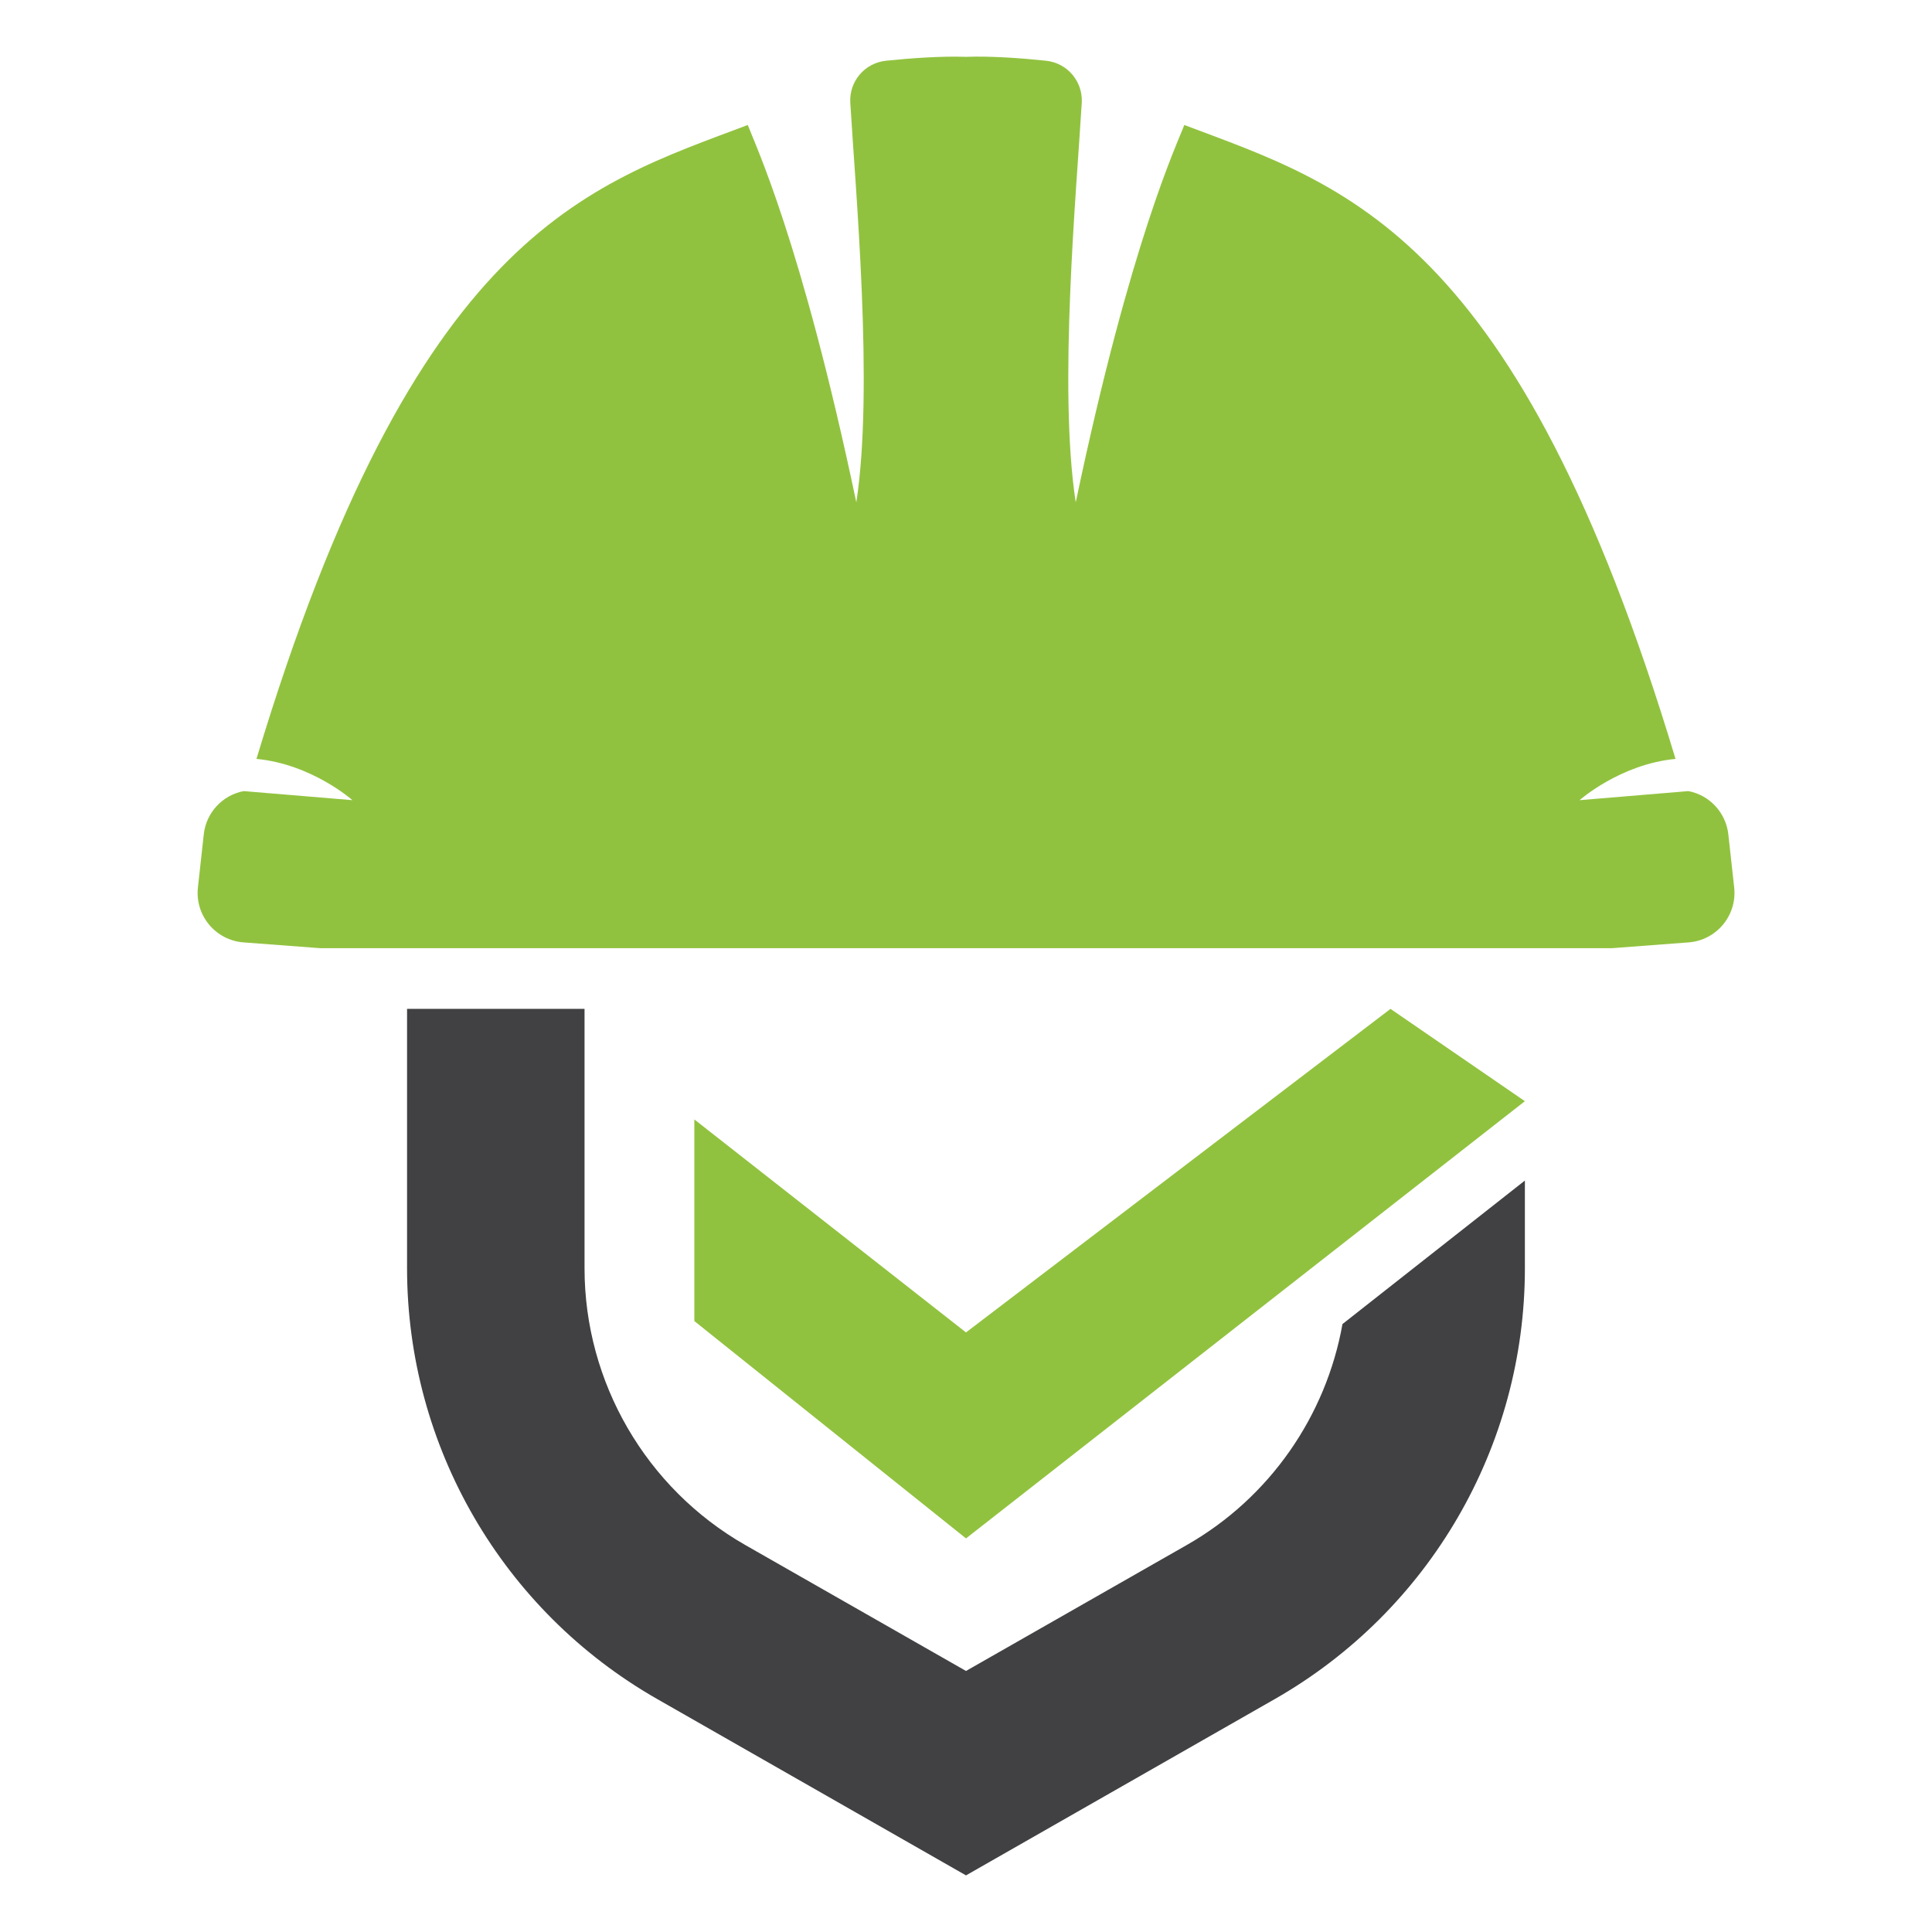
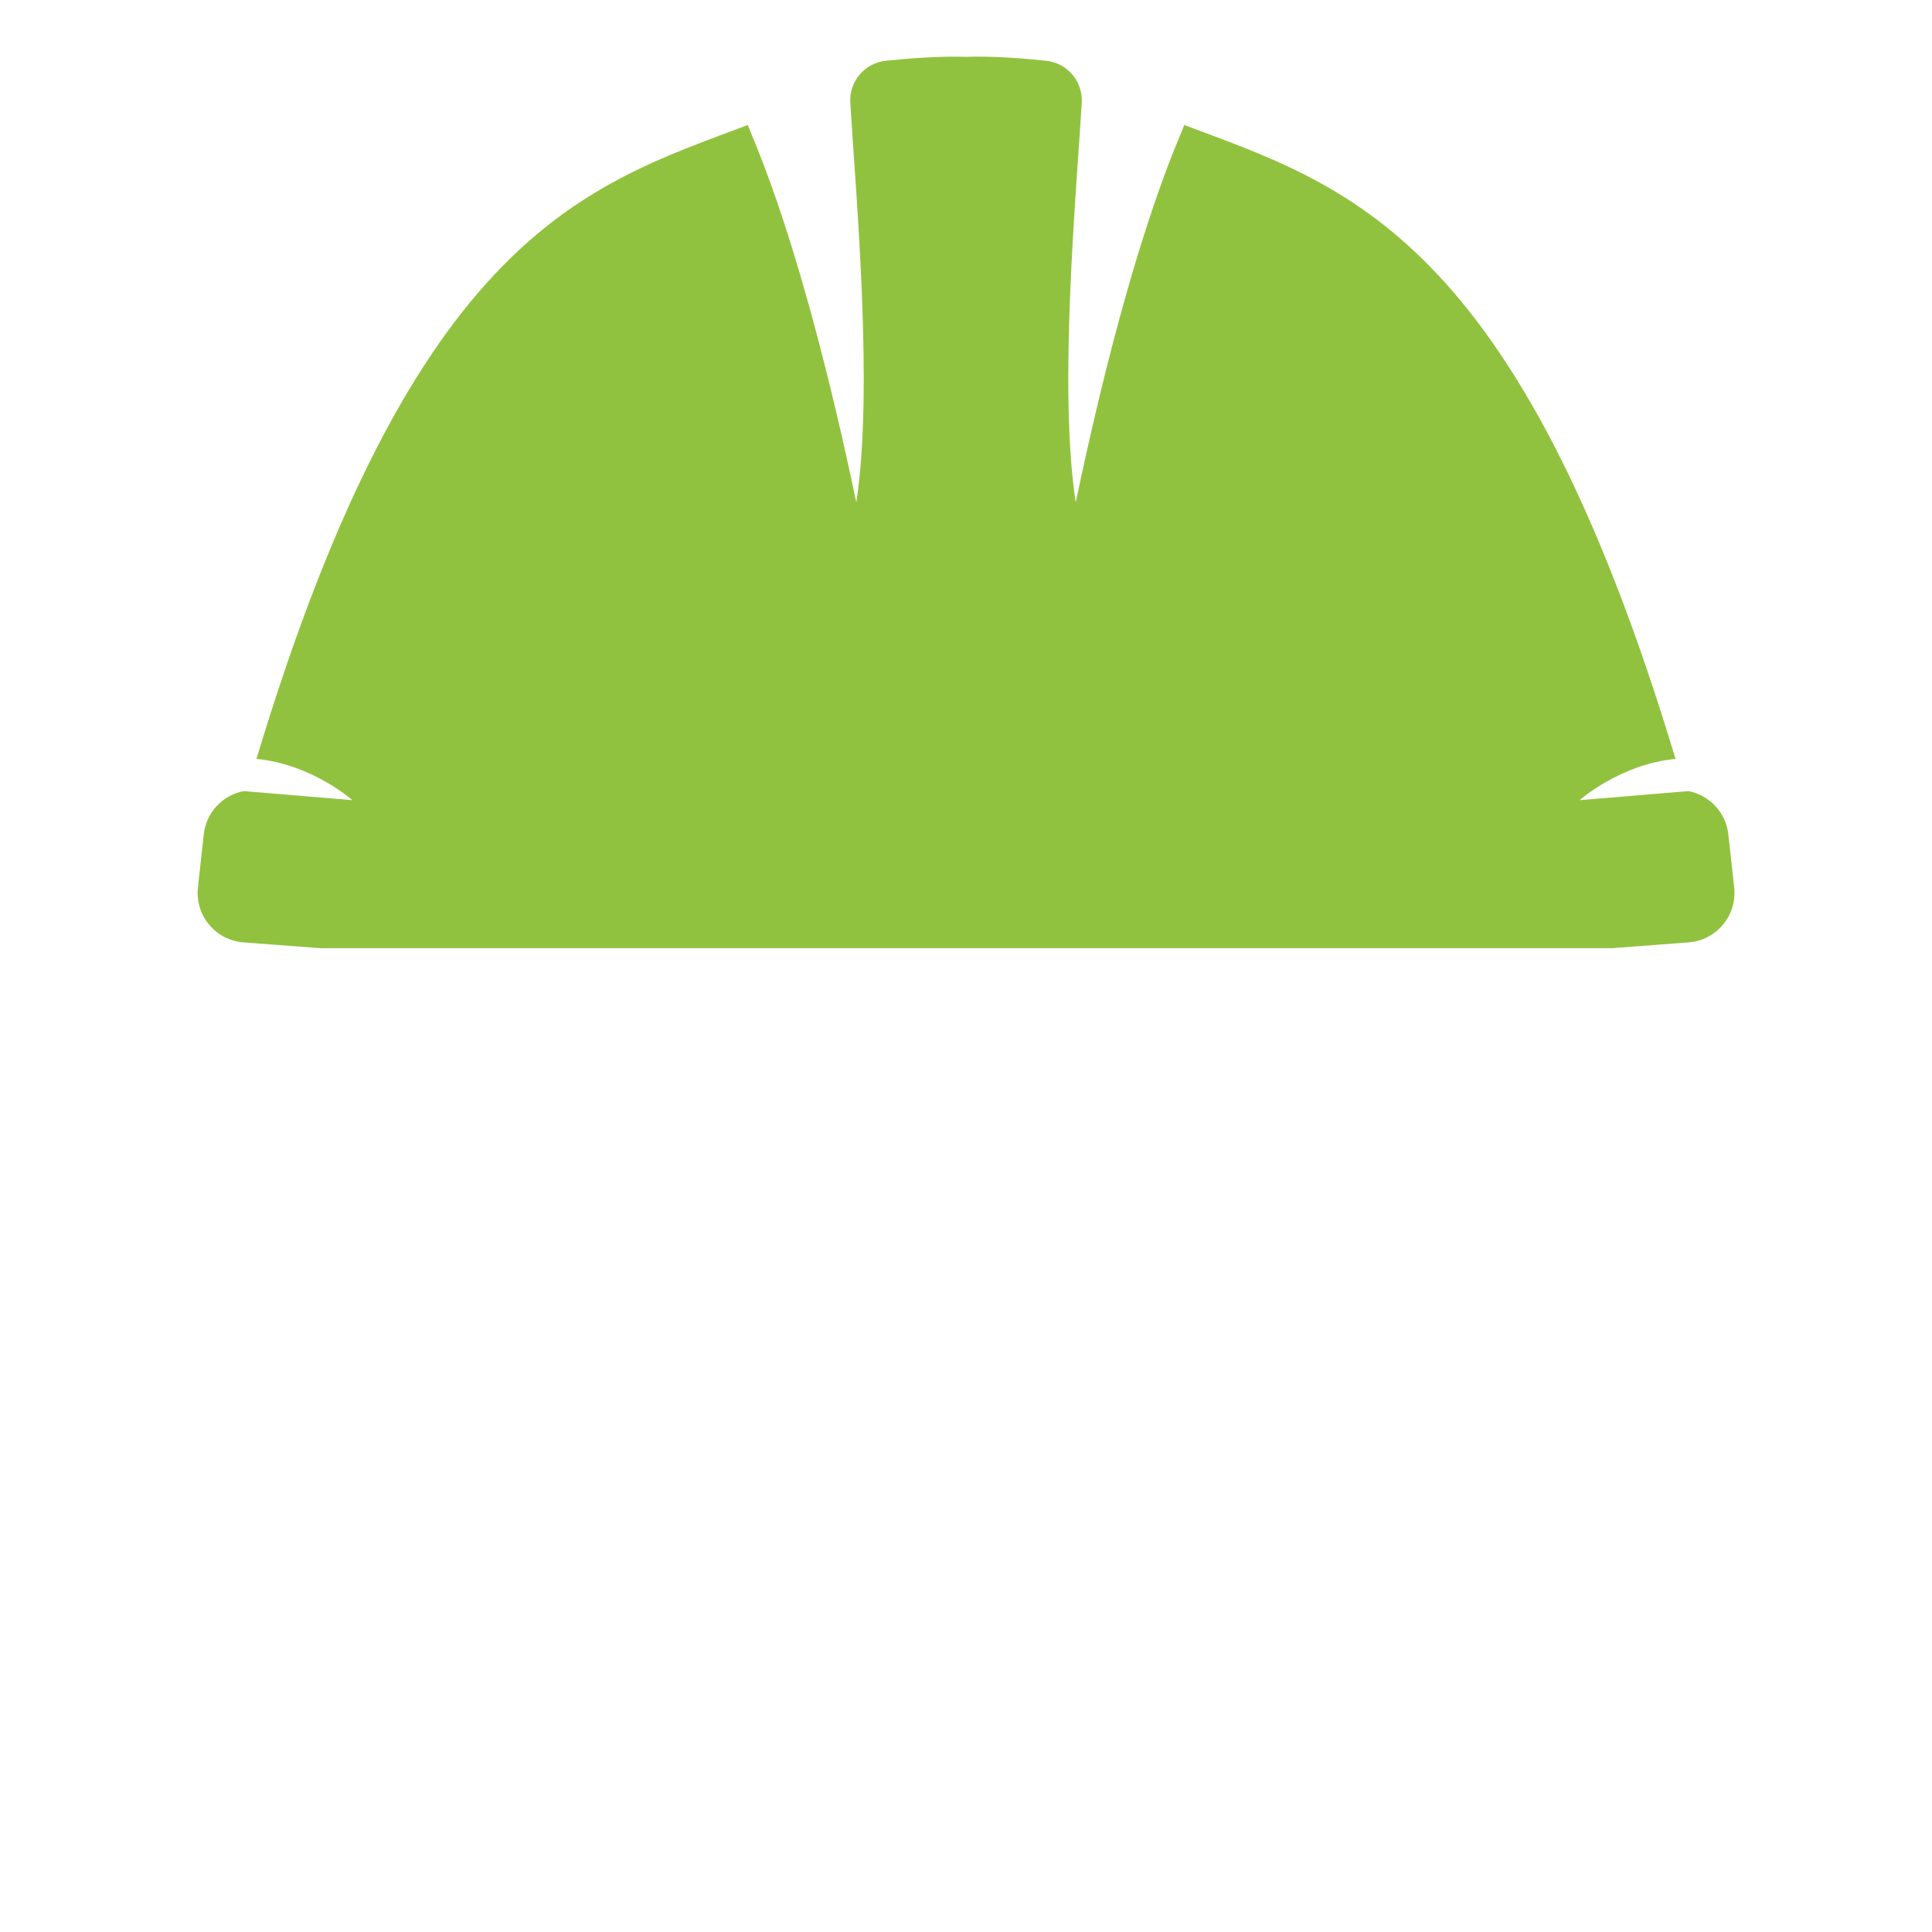
<svg xmlns="http://www.w3.org/2000/svg" version="1.1" id="Calque_1" x="0px" y="0px" width="36px" height="36px" viewBox="0 0 36 36" enable-background="new 0 0 36 36" xml:space="preserve">
  <g>
    <path fill="#91C23F" d="M32.314,16.537l-0.109-0.99c-0.045-0.403-0.347-0.73-0.744-0.806l-2.028,0.169c0,0,0.756-0.671,1.788-0.769   c-2.95-9.794-6.148-10.678-9.153-11.812c-0.129,0.345-1,2.154-2.023,7.031c-0.329-2.117,0.017-5.832,0.112-7.447   c0.022-0.396-0.269-0.739-0.664-0.781C19.043,1.084,18.465,1.042,18,1.059c-0.466-0.016-1.043,0.026-1.493,0.073   c-0.395,0.042-0.686,0.385-0.663,0.781c0.095,1.615,0.44,5.33,0.112,7.447c-1.025-4.877-1.895-6.686-2.022-7.031   c-3.006,1.134-6.204,2.018-9.155,11.812c1.032,0.098,1.788,0.769,1.788,0.769l-2.027-0.169c-0.397,0.076-0.699,0.403-0.743,0.806   l-0.109,0.99c-0.057,0.52,0.328,0.984,0.85,1.023l1.428,0.108H18h12.037l1.427-0.108C31.985,17.521,32.371,17.057,32.314,16.537z" />
-     <polygon fill="#91C23F" points="12.938,20.859 12.938,24.616 18,28.666 28.414,20.519 25.91,18.799 18,24.828  " />
-     <path fill="#414042" d="M25.015,24.672c-0.306,1.715-1.358,3.237-2.899,4.116L18,31.136l-4.115-2.348   c-1.846-1.056-2.993-3.029-2.993-5.155v-4.834H7.585v4.834c0,3.319,1.779,6.381,4.661,8.026L18,34.945l5.755-3.286   c2.881-1.646,4.659-4.707,4.659-8.026v-1.635L25.015,24.672z" />
  </g>
</svg>